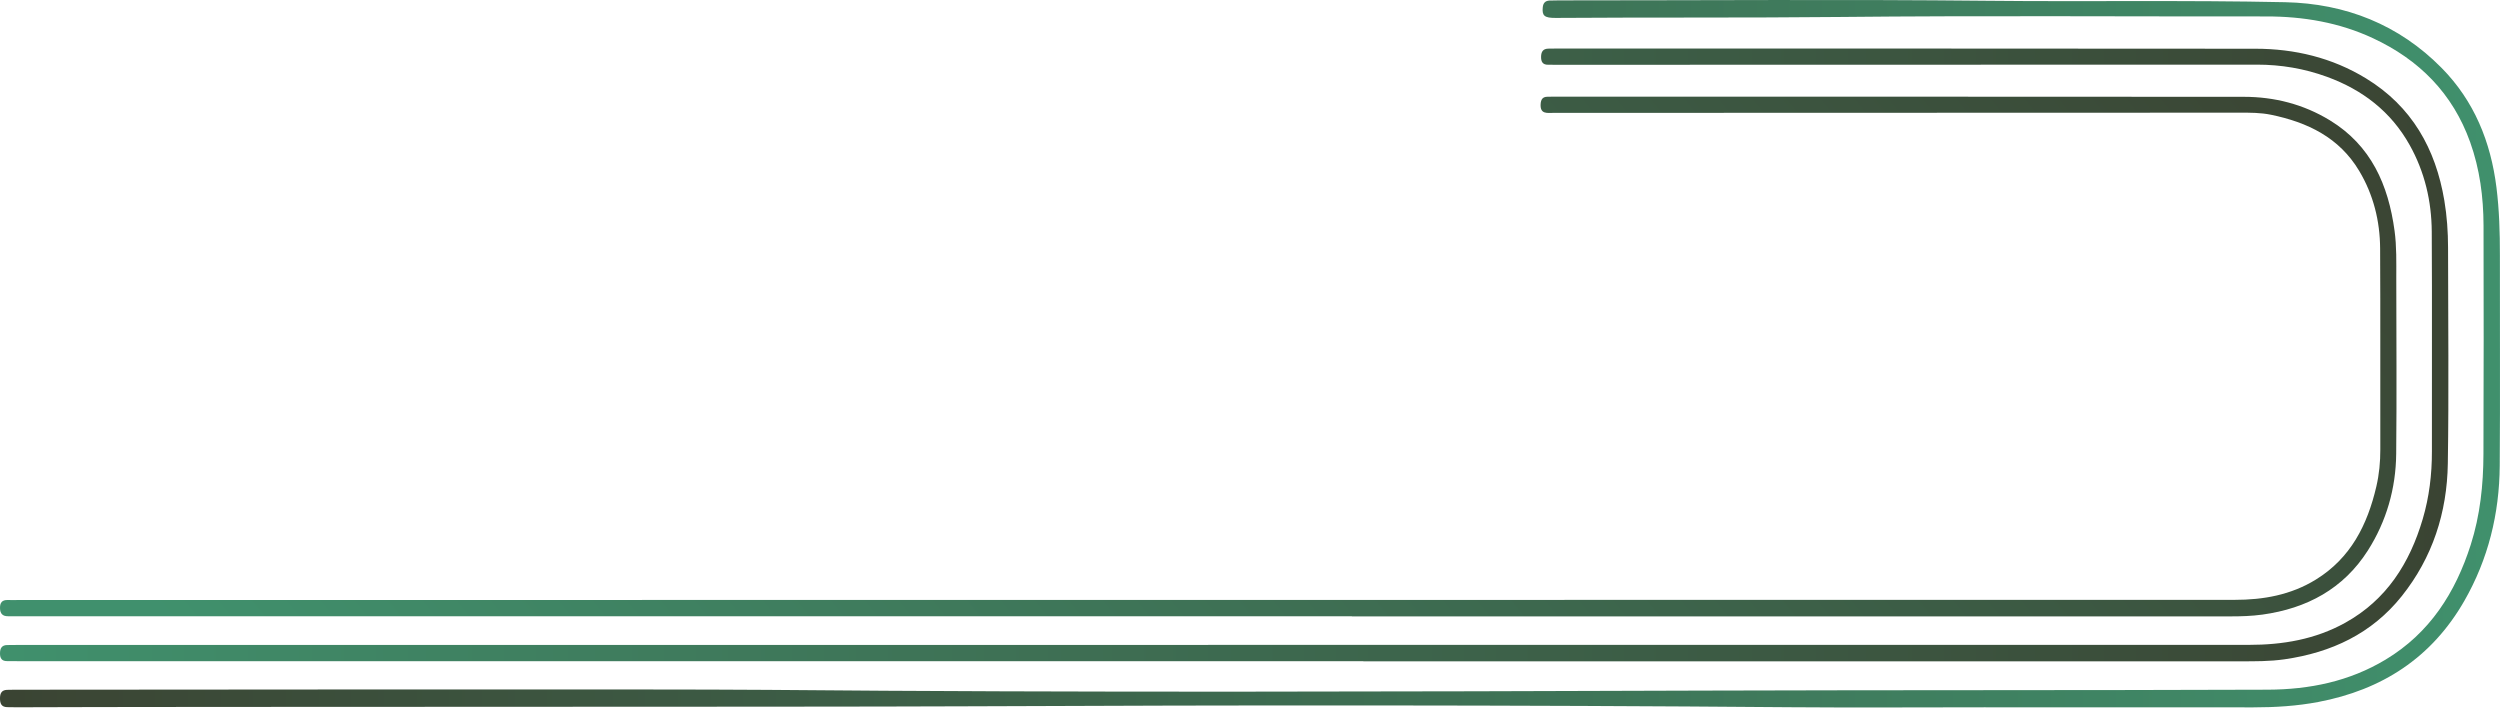
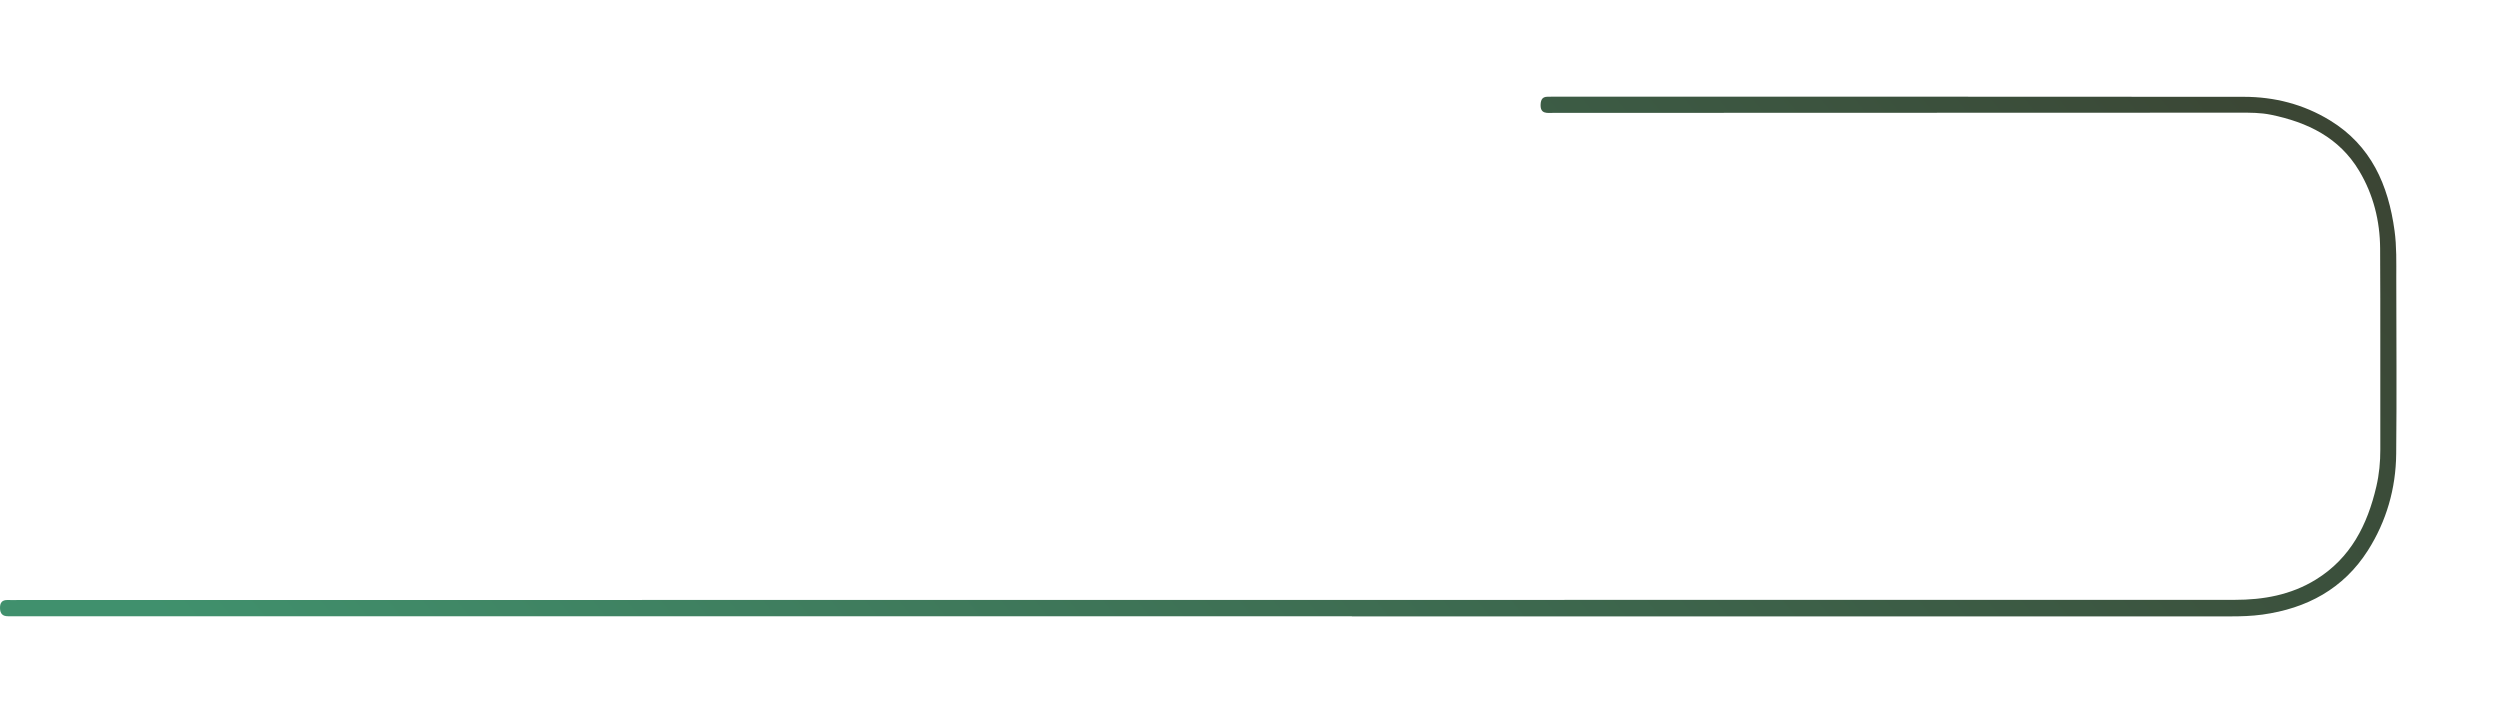
<svg xmlns="http://www.w3.org/2000/svg" width="1400" height="397" viewBox="0 0 1400 397" fill="none">
  <g clip-path="url(#clip0_287_1089)">
-     <path d="M1111.94 396.086C1075.44 396.086 1038.94 396.346 1002.44 396.046C848.281 394.776 694.121 394.836 539.971 395.536C446.481 395.956 102.991 395.676 9.511 396.076C7.681 396.076 5.841 396.046 4.011 396.006C0.631 395.936 -0.029 393.756 0.001 390.926C0.021 388.196 0.981 386.396 3.991 386.316C5.321 386.276 6.661 386.246 7.991 386.246C65.321 386.246 372.661 385.806 429.991 386.326C604.981 387.916 779.971 387.286 954.951 386.726C1059.94 386.386 1164.93 386.616 1269.91 386.226C1293.35 386.136 1315.59 381.616 1335.9 369.406C1360.65 354.516 1375.05 331.896 1383.62 305.046C1388.88 288.556 1390.68 271.496 1390.73 254.256C1390.85 211.586 1390.93 168.926 1390.78 126.256C1390.72 110.366 1388.7 94.716 1383.29 79.606C1373.52 52.316 1354.76 33.456 1328.84 21.386C1309.94 12.586 1289.86 9.186 1269.09 9.206C1189.42 9.276 1109.75 8.696 1030.09 9.506C977.101 10.046 924.111 9.656 871.131 10.036C864.841 10.076 863.461 8.786 863.951 4.066C864.201 1.656 865.381 0.416 867.751 0.316C869.581 0.236 871.411 0.216 873.251 0.216C953.081 0.216 1032.92 -0.394 1112.75 0.436C1168.41 1.016 1224.07 0.046 1279.71 1.236C1313.41 1.956 1343.31 13.696 1367.33 38.066C1385.57 56.576 1394.83 79.476 1398.02 104.996C1399.59 117.576 1399.96 130.216 1399.94 142.886C1399.86 182.216 1400.16 221.556 1399.85 260.886C1399.64 287.646 1393.47 312.986 1380.06 336.426C1361.77 368.396 1333.85 386.346 1298.25 393.106C1286.29 395.376 1274.14 396.126 1261.95 396.126C1211.95 396.096 1161.95 396.116 1111.95 396.116V396.086H1111.94Z" fill="url(#paint0_linear_287_1089)" fill-opacity="0.85" />
-     <path d="M763.481 370.256C595.671 370.256 177.851 370.256 10.041 370.256C8.041 370.256 6.041 370.196 4.041 370.226C0.991 370.276 -0.029 368.606 0.001 365.806C0.031 363.066 0.991 361.276 4.001 361.226C6.171 361.186 8.331 361.166 10.501 361.166C343.461 361.146 926.421 361.116 1259.38 361.126C1278.35 361.126 1296.54 358.066 1313.32 348.756C1336.48 335.906 1349.43 315.376 1356.72 290.686C1360.38 278.306 1361.9 265.626 1361.87 252.696C1361.79 211.696 1362.03 170.706 1361.78 129.716C1361.68 112.666 1357.84 96.306 1349.45 81.286C1338.99 62.546 1323.08 50.306 1303.1 43.016C1290.44 38.396 1277.36 36.196 1263.92 36.196C1133.44 36.196 1002.95 36.246 872.471 36.286C870.641 36.286 868.801 36.236 866.971 36.256C863.881 36.306 862.961 34.536 863.001 31.776C863.041 29.026 864.071 27.286 867.061 27.236C868.731 27.216 870.391 27.176 872.061 27.176C1002.38 27.196 1132.7 27.146 1263.01 27.286C1285.05 27.306 1306 32.306 1325 43.916C1350.64 59.586 1363.96 83.286 1368.83 112.296C1370.29 121.006 1370.9 129.816 1370.91 138.656C1370.93 178.986 1371.41 219.316 1370.78 259.636C1370.36 286.956 1362.27 312.166 1344.99 333.826C1328.18 354.896 1305.56 365.426 1279.35 369.206C1271.07 370.406 1262.74 370.336 1254.41 370.336C1090.76 370.336 927.121 370.336 763.471 370.336V370.246L763.481 370.256Z" fill="url(#paint1_linear_287_1089)" fill-opacity="0.85" />
    <path d="M757.042 345.126C591.552 345.126 176.062 345.126 10.572 345.126C8.572 345.126 6.572 345.066 4.572 345.096C1.452 345.146 0.052 343.636 0.002 340.526C-0.058 337.376 1.272 335.876 4.472 336.006C6.472 336.086 8.472 336.006 10.472 336.006C340.782 335.986 921.092 335.966 1251.4 335.916C1267.45 335.916 1282.86 333.206 1296.86 324.576C1316.43 312.516 1325.75 293.906 1330.75 272.456C1332.34 265.626 1333 258.686 1332.98 251.636C1332.89 214.136 1333.08 176.636 1332.87 139.146C1332.78 123.736 1329.12 109.056 1321.16 95.716C1309.99 76.996 1292.2 68.466 1271.72 64.256C1265.96 63.076 1260.14 63.086 1254.3 63.096C1126.14 63.146 997.982 63.186 869.832 63.216C866.402 63.216 862.402 64.036 862.752 58.316C862.912 55.716 863.832 54.206 866.582 54.176C867.912 54.166 869.252 54.126 870.582 54.126C999.242 54.136 1127.9 54.116 1256.55 54.216C1273.7 54.226 1289.91 58.366 1304.66 67.336C1327.84 81.446 1337.48 103.566 1340.96 129.286C1342.15 138.076 1341.92 146.906 1341.92 155.726C1341.94 188.556 1342.21 221.386 1341.87 254.216C1341.67 273.586 1336.41 291.906 1326.02 308.246C1312.35 329.736 1291.85 340.726 1266.95 344.176C1260.99 344.996 1255.01 345.176 1249.01 345.176C1085.02 345.156 921.032 345.166 757.042 345.166V345.136V345.126Z" fill="url(#paint2_linear_287_1089)" fill-opacity="0.85" />
  </g>
  <defs>
    <linearGradient id="paint0_linear_287_1089" x1="0" y1="198.126" x2="1399.99" y2="198.126" gradientUnits="userSpaceOnUse">
      <stop stop-color="#18230F" />
      <stop offset="1" stop-color="#1F7D53" />
    </linearGradient>
    <linearGradient id="paint1_linear_287_1089" x1="0" y1="198.783" x2="1371.1" y2="198.783" gradientUnits="userSpaceOnUse">
      <stop stop-color="#1F7D53" />
      <stop offset="1" stop-color="#18230F" />
    </linearGradient>
    <linearGradient id="paint2_linear_287_1089" x1="1337.72" y1="77.921" x2="455.424" y2="790.098" gradientUnits="userSpaceOnUse">
      <stop stop-color="#18230F" />
      <stop offset="1" stop-color="#1F7D53" />
    </linearGradient>
    <clipPath id="clip0_287_1089">
      <rect width="1400" height="397" fill="white" />
    </clipPath>
  </defs>
</svg>